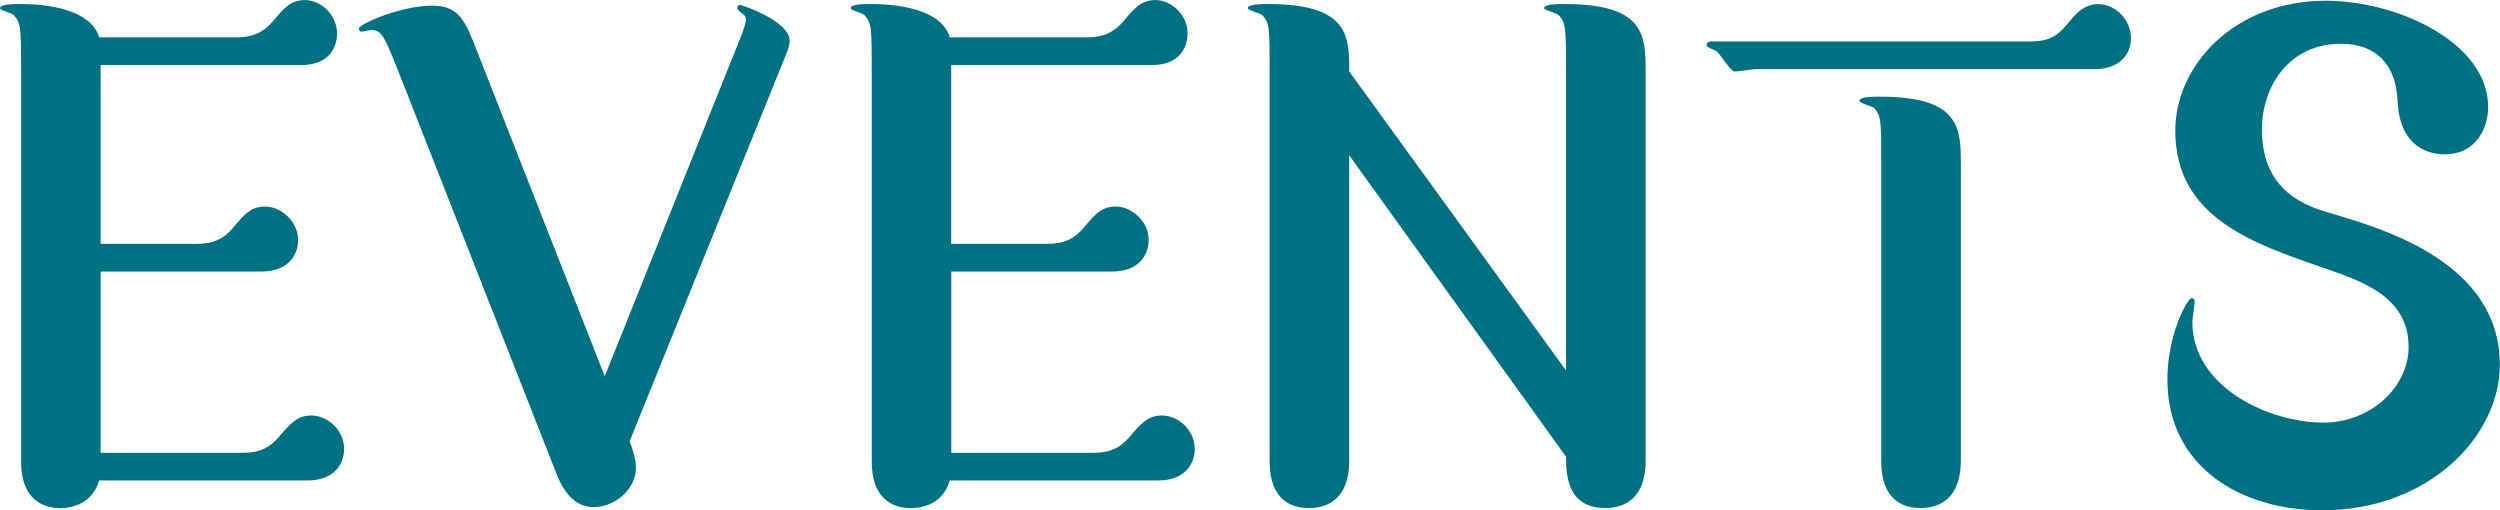
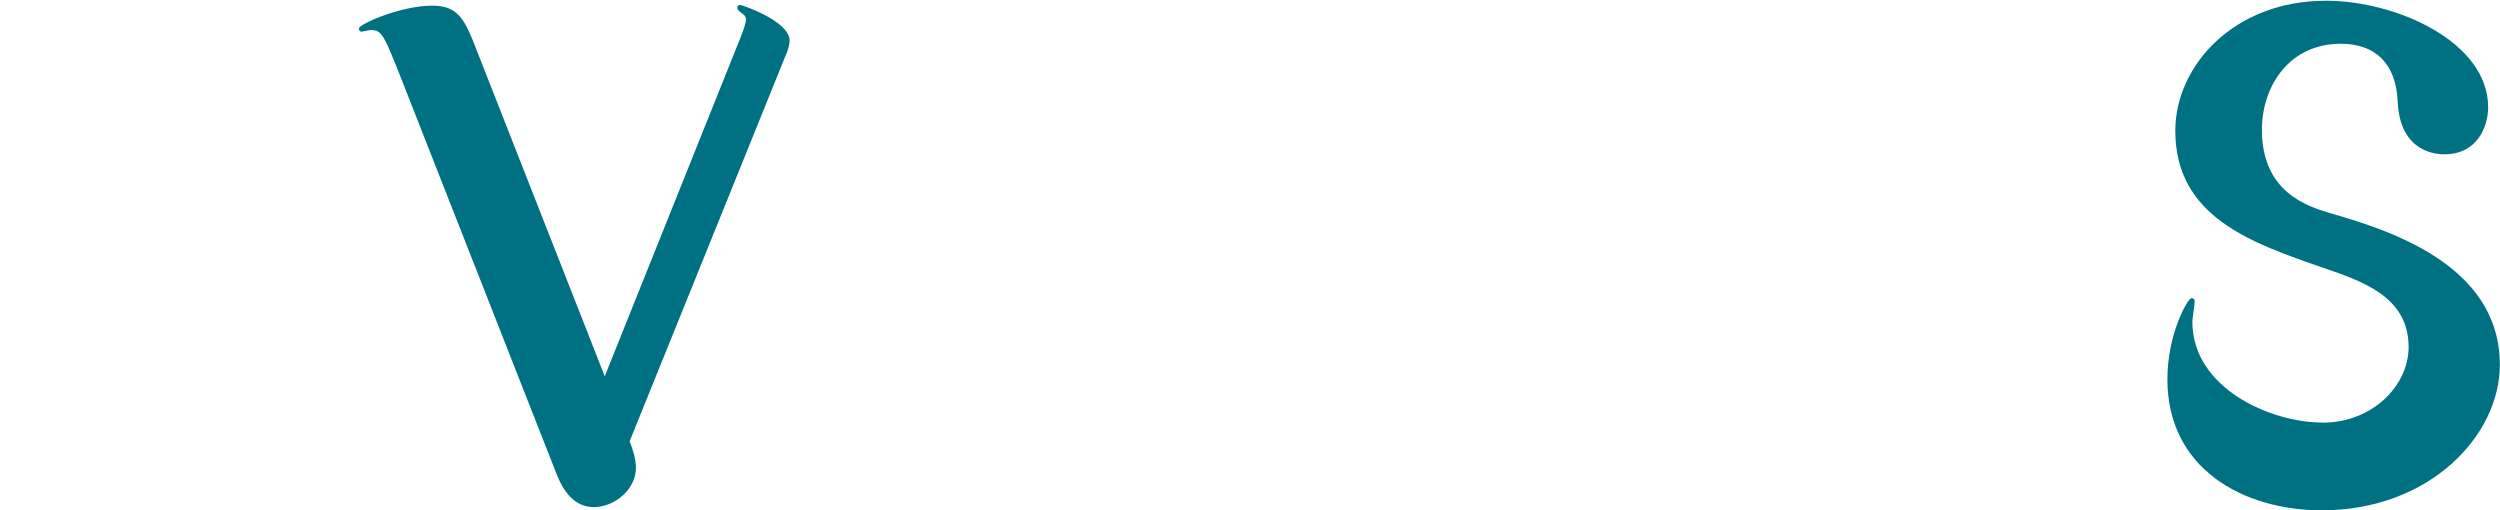
<svg xmlns="http://www.w3.org/2000/svg" id="Layer_2" data-name="Layer 2" width="335.39" height="68.48" viewBox="0 0 335.39 68.48">
  <defs>
    <style>
      .cls-1 {
        fill: #007183;
      }
    </style>
  </defs>
  <g id="_レイヤー" data-name="レイヤー">
    <g>
-       <path class="cls-1" d="M31.61,5.02c2.41,0,3.77-.76,4.92-2.07,1.57-1.85,2.41-2.94,4.4-2.94,2.09,0,4.29,1.96,4.29,4.47,0,2.07-1.26,4.25-4.81,4.25H13.5v23.99h12.77c2.51,0,3.77-.76,4.92-2.07,1.57-1.85,2.41-2.94,4.4-2.94,2.09,0,4.4,1.96,4.4,4.47,0,2.07-1.36,4.25-4.92,4.25H13.5v24.32h19.05c2.41,0,3.66-.76,4.81-2.07,1.57-1.85,2.51-2.94,4.4-2.94,2.2,0,4.4,1.96,4.4,4.47,0,2.07-1.36,4.25-4.92,4.25H13.29c-1.05,3.71-4.71,3.71-5.23,3.71-2.2,0-5.23-1.09-5.23-6.22V9.81c0-6,0-6.65-.94-7.74-.21-.33-1.88-.65-1.88-.98,0-.55,1.88-.55,2.62-.55,1.47,0,9.32,0,10.68,4.47h18.32Z" />
      <path class="cls-1" d="M99.44,4.8c.21-.55.63-1.64.63-2.18s-.42-.76-.73-.98c-.31-.22-.42-.44-.42-.55,0-.22.1-.44.31-.44.31,0,6.7,2.18,6.7,4.8,0,.65-.31,1.53-.52,1.96l-20.94,51.79c.84,2.18.84,3.16.84,3.6,0,2.83-2.83,5.23-5.65,5.23-2.51,0-3.98-1.96-4.92-4.25L54.01,11.01c-2.51-6.32-2.72-6.98-4.29-6.98-.21,0-1.05.22-1.26.22-.1,0-.31-.11-.31-.44,0-.55,5.55-3.05,9.84-3.05,3.56,0,4.4,1.96,5.97,6l17.17,43.72L99.44,4.8Z" />
-       <path class="cls-1" d="M145.71,5.02c2.41,0,3.77-.76,4.92-2.07,1.57-1.85,2.41-2.94,4.4-2.94,2.09,0,4.29,1.96,4.29,4.47,0,2.07-1.26,4.25-4.81,4.25h-26.9v23.99h12.77c2.51,0,3.77-.76,4.92-2.07,1.57-1.85,2.41-2.94,4.4-2.94,2.09,0,4.4,1.96,4.4,4.47,0,2.07-1.36,4.25-4.92,4.25h-21.56v24.32h19.05c2.41,0,3.66-.76,4.81-2.07,1.57-1.85,2.51-2.94,4.4-2.94,2.2,0,4.4,1.96,4.4,4.47,0,2.07-1.36,4.25-4.92,4.25h-27.95c-1.05,3.71-4.71,3.71-5.23,3.71-2.2,0-5.23-1.09-5.23-6.22V9.81c0-6,0-6.65-.94-7.74-.21-.33-1.88-.65-1.88-.98,0-.55,1.88-.55,2.62-.55,1.47,0,9.32,0,10.68,4.47h18.32Z" />
-       <path class="cls-1" d="M210.09,49.72V9.81c0-6,0-6.65-.94-7.74-.21-.33-1.99-.65-1.99-.98,0-.55,1.88-.55,2.72-.55,10.89,0,10.89,4.25,10.89,9.27v52.12c0,2.51-.84,6.22-5.44,6.22-5.23,0-5.23-4.8-5.23-6.87l-29.1-40.45v41.11c0,2.51-.84,6.22-5.44,6.22-2.3,0-5.23-1.09-5.23-6.22V9.81c0-6,0-6.65-.94-7.74-.31-.33-1.99-.65-1.99-.98,0-.55,1.88-.55,2.72-.55,10.89,0,10.89,4.36,10.89,9.05l29.1,40.13Z" />
-       <path class="cls-1" d="M272.27,5.56c3.14,0,3.98-.98,5.86-3.27.31-.33,1.47-1.74,3.35-1.74,2.2,0,4.4,1.96,4.4,4.58,0,2.18-1.57,4.14-4.81,4.14h-45.43c-.52,0-2.51.33-2.93.33-.52,0-1.99-2.4-2.41-2.73-.21-.11-1.36-.55-1.36-.76,0-.33.21-.55.52-.55h42.81ZM263.05,61.93c0,2.51-.84,6.22-5.44,6.22-2.3,0-5.23-1.09-5.23-6.22V22.24c0-6,0-6.65-.94-7.74-.21-.22-1.99-.65-1.99-.98,0-.55,1.88-.55,2.72-.55,10.89,0,10.89,4.25,10.89,9.27v39.69Z" />
      <path class="cls-1" d="M311.62,56.7c6.59,0,11.51-4.91,11.51-10.14,0-6.76-6.18-8.83-11.62-10.69-9.42-3.27-19.68-6.76-19.68-18.32,0-8.72,7.85-17.45,20.2-17.45,9.53,0,21.77,5.56,21.77,14.28,0,2.62-1.47,6.32-5.86,6.32-.73,0-5.97,0-6.28-7.09-.21-5.02-2.93-7.74-7.64-7.74-6.8,0-10.57,5.56-10.57,11.56,0,8.4,6.18,10.25,9,11.12,7.54,2.18,22.92,6.76,22.92,20.39,0,9.49-9.42,19.52-23.87,19.52-10.68,0-20.73-5.67-20.73-17.56,0-6.11,2.72-10.9,3.24-10.9.21,0,.42.11.42.44,0,.44-.31,2.29-.31,2.73,0,8.83,10.36,13.52,17.48,13.52Z" />
    </g>
  </g>
</svg>